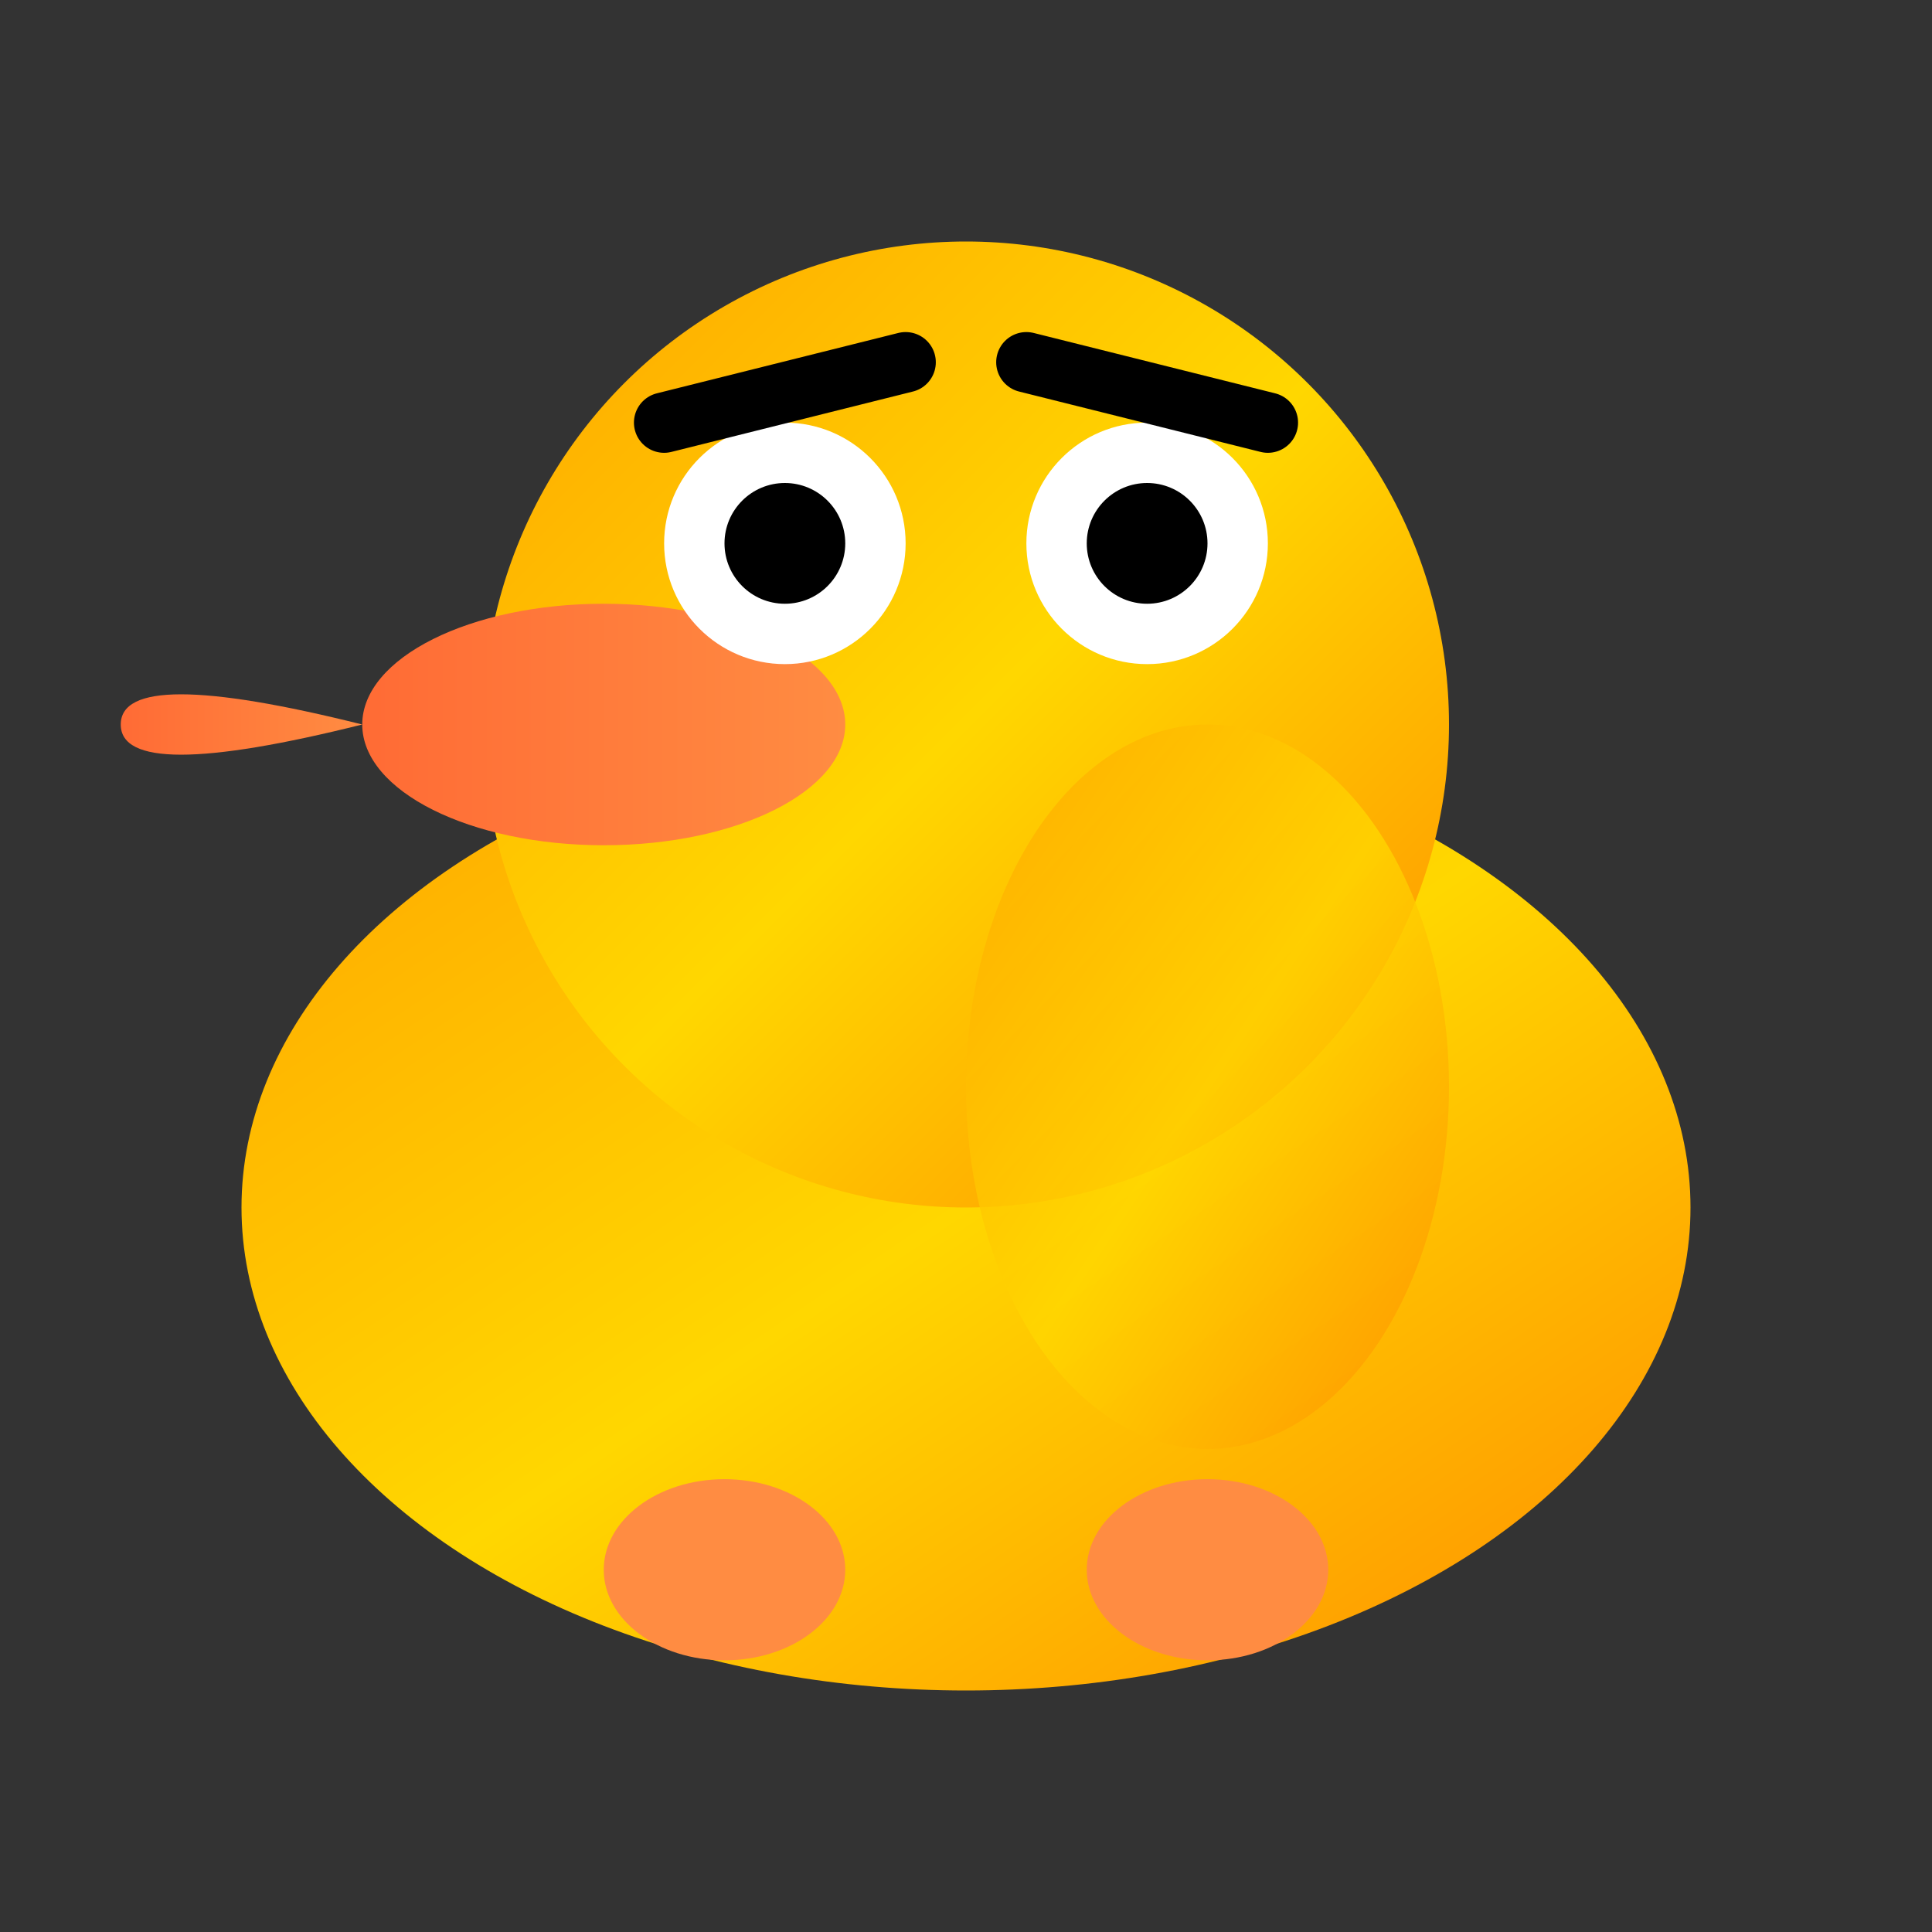
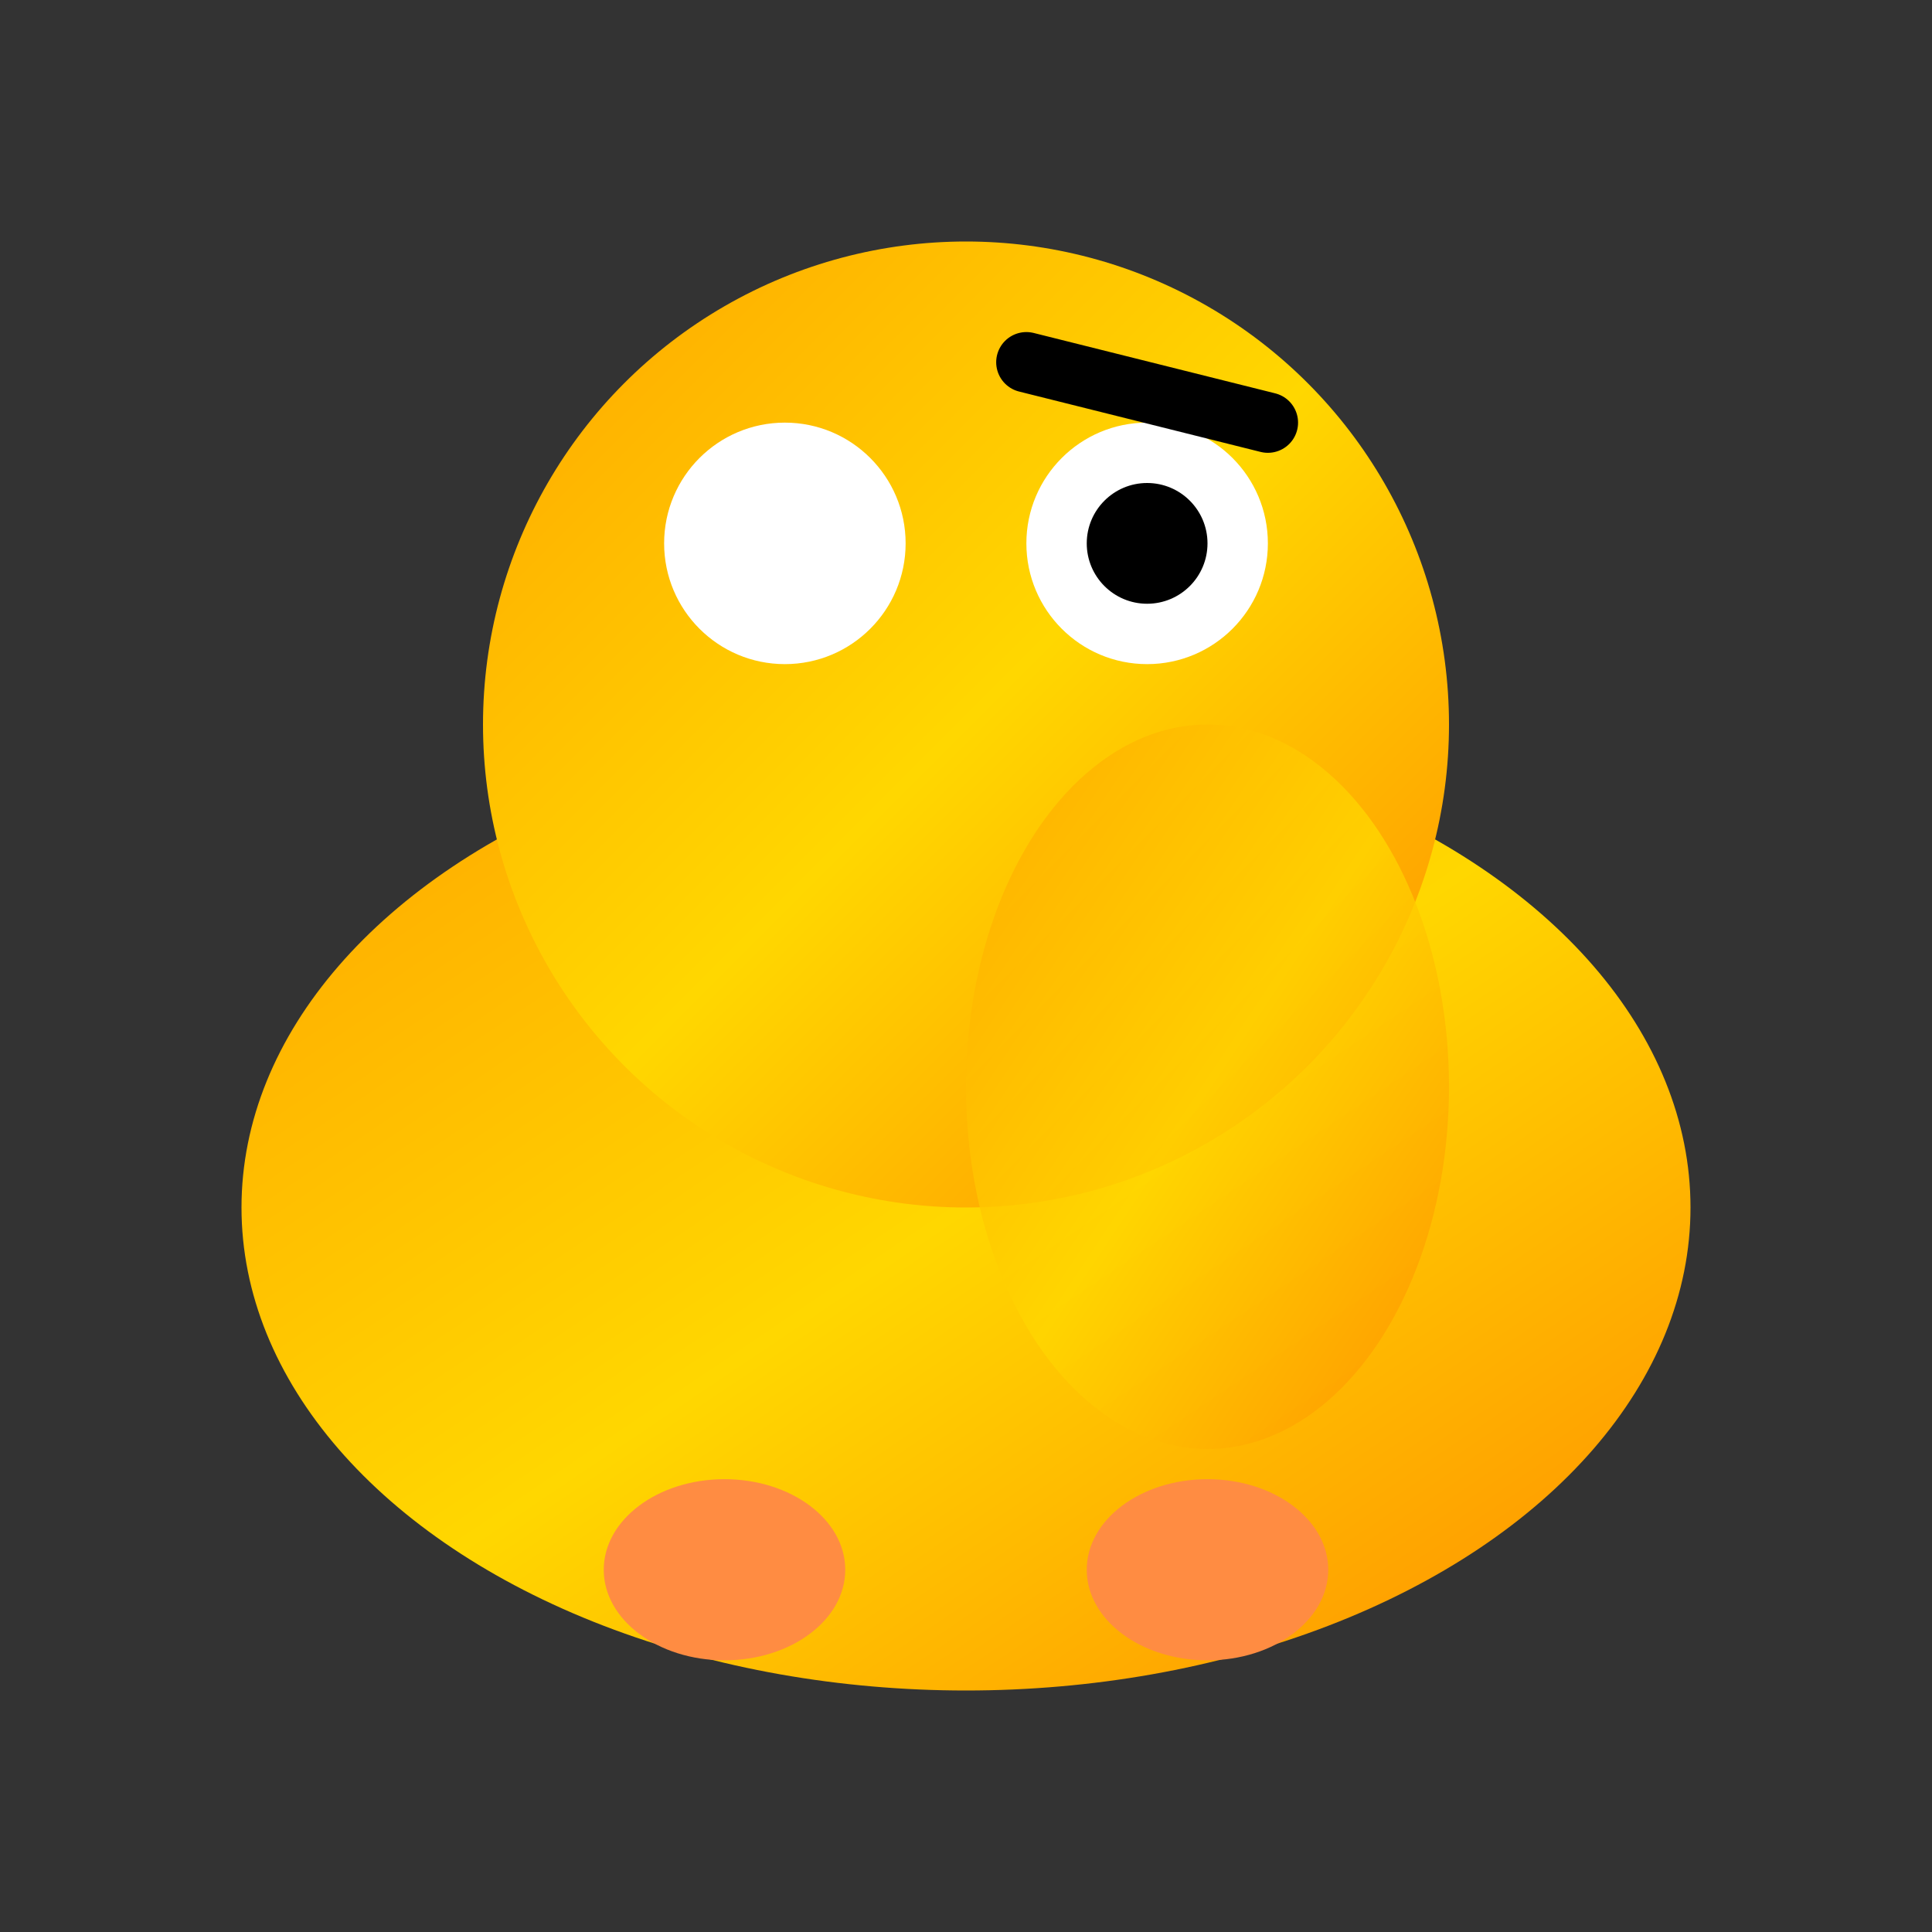
<svg xmlns="http://www.w3.org/2000/svg" width="32" height="32" viewBox="0 0 32 32" fill="none">
  <rect x="0" y="0" width="32" height="32" fill="#333333" stroke="none" />
  <defs>
    <linearGradient id="grad" x1="0%" y1="0%" x2="100%" y2="100%">
      <stop offset="0%" style="stop-color:#FFA500" />
      <stop offset="50%" style="stop-color:#FFD700" />
      <stop offset="100%" style="stop-color:#FF8C00" />
    </linearGradient>
    <linearGradient id="beakGrad" x1="0%" y1="0%" x2="100%" y2="0%">
      <stop offset="0%" style="stop-color:#FF6B35" />
      <stop offset="100%" style="stop-color:#FF8C42" />
    </linearGradient>
  </defs>
  <ellipse cx="16" cy="20" rx="12" ry="8" fill="url(#grad)" />
  <circle cx="16" cy="12" r="8" fill="url(#grad)" />
-   <ellipse cx="10" cy="12" rx="4" ry="2" fill="url(#beakGrad)" />
-   <path d="M 6 12 Q 2 11 2 12 Q 2 13 6 12" fill="url(#beakGrad)" />
+   <path d="M 6 12 Q 2 13 6 12" fill="url(#beakGrad)" />
  <circle cx="13" cy="9" r="2" fill="white" />
  <circle cx="19" cy="9" r="2" fill="white" />
-   <circle cx="13" cy="9" r="1" fill="black" />
  <circle cx="19" cy="9" r="1" fill="black" />
-   <path d="M 11 7 L 15 6" stroke="black" stroke-width="1" stroke-linecap="round" />
  <path d="M 17 6 L 21 7" stroke="black" stroke-width="1" stroke-linecap="round" />
  <ellipse cx="20" cy="18" rx="4" ry="6" fill="url(#grad)" opacity="0.8" />
  <ellipse cx="12" cy="26" rx="2" ry="1.5" fill="#FF8C42" />
  <ellipse cx="20" cy="26" rx="2" ry="1.5" fill="#FF8C42" />
</svg>